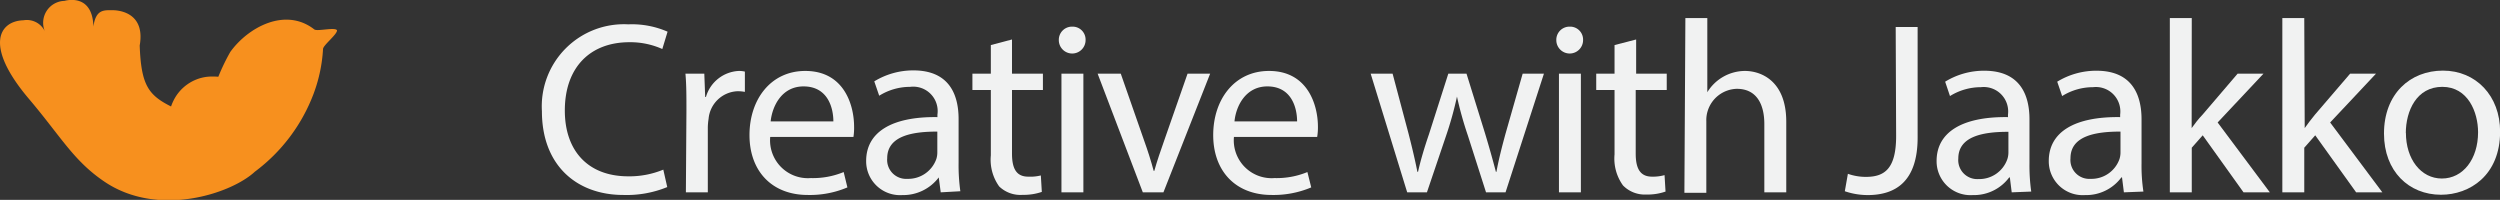
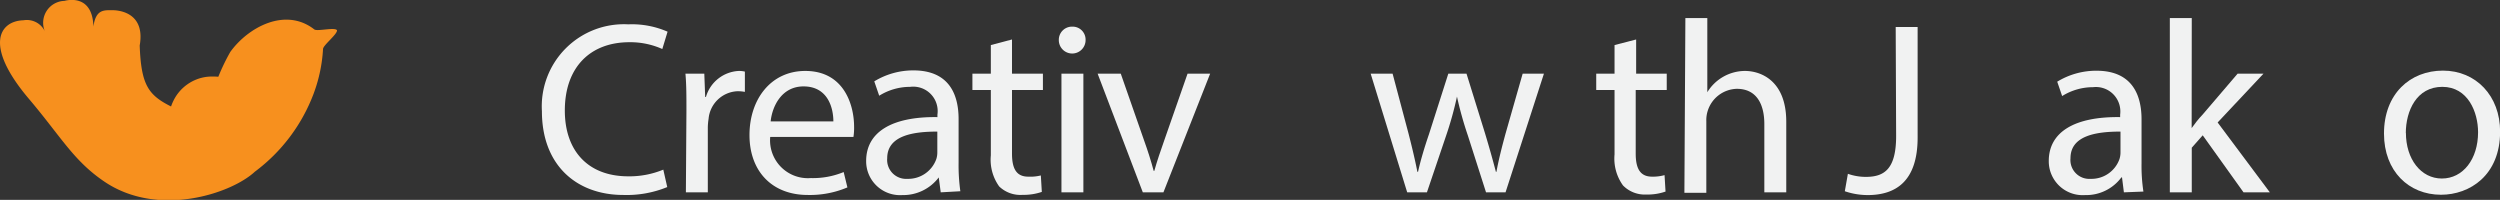
<svg xmlns="http://www.w3.org/2000/svg" viewBox="0 0 227.99 18.23">
  <rect x="0" y="0" width="227.99" height="18.23" fill="#333333" stroke="none" />
  <defs>
    <style>.cls-1{fill:#f1f2f2;}.cls-2{fill:#f7901e;}</style>
  </defs>
  <g id="Layer_2" data-name="Layer 2">
    <g id="Layer_1-2" data-name="Layer 1">
      <path class="cls-1" d="M60.85,17.06a9.75,9.75,0,0,1-4,.72c-4.25,0-7.43-2.69-7.43-7.64A7.49,7.49,0,0,1,57.3,2.22a8.12,8.12,0,0,1,3.58.67L60.4,4.47a7.14,7.14,0,0,0-3-.62c-3.55,0-5.89,2.26-5.89,6.23,0,3.69,2.13,6,5.78,6a8.07,8.07,0,0,0,3.2-.61Z" />
      <path class="cls-1" d="M62.6,10.09c0-1.28,0-2.37-.09-3.37h1.72l.08,2.12h.07a3.28,3.28,0,0,1,3-2.37,2.32,2.32,0,0,1,.55.06V8.38a3.26,3.26,0,0,0-.67-.06,2.76,2.76,0,0,0-2.64,2.52,5.37,5.37,0,0,0-.07.92v5.78h-2Z" />
      <path class="cls-1" d="M70.24,12.49a3.45,3.45,0,0,0,3.7,3.75,7.34,7.34,0,0,0,3-.55l.34,1.4a8.76,8.76,0,0,1-3.61.69c-3.32,0-5.32-2.22-5.32-5.46s1.93-5.85,5.09-5.85c3.53,0,4.45,3.1,4.45,5.09a5.36,5.36,0,0,1-.06.93ZM76,11.07c0-1.24-.51-3.19-2.72-3.19-2,0-2.86,1.82-3,3.19Z" />
      <path class="cls-1" d="M85.79,17.54l-.18-1.36h0a4.06,4.06,0,0,1-3.32,1.61,3.09,3.09,0,0,1-3.3-3.11c0-2.62,2.32-4.06,6.5-4v-.23A2.23,2.23,0,0,0,83,7.92a5.32,5.32,0,0,0-2.82.81l-.45-1.31a6.81,6.81,0,0,1,3.57-1c3.31,0,4.12,2.27,4.12,4.43v4a17,17,0,0,0,.16,2.59ZM85.48,12c-2.13,0-4.57.33-4.57,2.43a1.73,1.73,0,0,0,1.84,1.88,2.72,2.72,0,0,0,2.64-1.81,2,2,0,0,0,.09-.62Z" />
      <path class="cls-1" d="M92.29,3.6V6.72h2.82V8.21H92.29V14c0,1.35.38,2.11,1.48,2.11A4,4,0,0,0,94.92,16l.09,1.5a5.1,5.1,0,0,1-1.76.27A2.78,2.78,0,0,1,91.12,17a4.18,4.18,0,0,1-.76-2.83V8.21H88.68V6.72h1.68V4.11Z" />
      <path class="cls-1" d="M99,3.66a1.22,1.22,0,1,1-2.44,0,1.2,1.2,0,0,1,1.22-1.23A1.18,1.18,0,0,1,99,3.66Zm-2.2,13.88V6.72h2V17.54Z" />
      <path class="cls-1" d="M102.21,6.72l2.12,6.07c.36,1,.64,1.89.88,2.79h.06c.25-.9.56-1.8.91-2.79l2.12-6.07h2.06L106.1,17.54h-1.88L100.1,6.72Z" />
-       <path class="cls-1" d="M112.53,12.49a3.45,3.45,0,0,0,3.7,3.75,7.34,7.34,0,0,0,3-.55l.35,1.4a8.84,8.84,0,0,1-3.61.69c-3.33,0-5.33-2.22-5.33-5.46s1.93-5.85,5.09-5.85c3.53,0,4.46,3.1,4.46,5.09a5.16,5.16,0,0,1-.07.93Zm5.76-1.42c0-1.24-.51-3.19-2.71-3.19-2,0-2.87,1.82-3,3.19Z" />
      <path class="cls-1" d="M127,6.72l1.46,5.49c.31,1.21.58,2.34.8,3.46h.06c.24-1.09.6-2.27,1-3.44l1.76-5.51h1.66l1.68,5.41c.39,1.29.71,2.43,1,3.54h.05c.2-1.1.49-2.24.84-3.52l1.55-5.43h1.94l-3.5,10.82h-1.78l-1.65-5.16a32.91,32.91,0,0,1-1-3.57h0a31.67,31.67,0,0,1-1,3.59l-1.74,5.14h-1.8L125,6.72Z" />
-       <path class="cls-1" d="M144.37,3.66a1.22,1.22,0,1,1-2.44,0,1.2,1.2,0,0,1,1.23-1.23A1.18,1.18,0,0,1,144.37,3.66Zm-2.2,13.88V6.72h2V17.54Z" />
      <path class="cls-1" d="M149.21,3.6V6.72H152V8.21h-2.83V14c0,1.35.39,2.11,1.49,2.11a3.93,3.93,0,0,0,1.14-.14l.09,1.5a5,5,0,0,1-1.76.27,2.77,2.77,0,0,1-2.12-.83,4.18,4.18,0,0,1-.77-2.83V8.21h-1.67V6.72h1.67V4.11Z" />
      <path class="cls-1" d="M153.7,1.65h2V8.41h0a4.05,4.05,0,0,1,3.43-1.94c1.46,0,3.77.89,3.77,4.63v6.44h-2V11.31c0-1.74-.66-3.21-2.51-3.21a2.86,2.86,0,0,0-2.65,2,2.74,2.74,0,0,0-.13.94v6.54h-2Z" />
      <path class="cls-1" d="M172.88,2.46h2V12.54c0,4-2,5.25-4.56,5.25a6.49,6.49,0,0,1-2.08-.35l.28-1.59a4.86,4.86,0,0,0,1.65.28c1.74,0,2.75-.79,2.75-3.74Z" />
-       <path class="cls-1" d="M183.46,17.54l-.17-1.36h-.06a4,4,0,0,1-3.31,1.61,3.09,3.09,0,0,1-3.31-3.11c0-2.62,2.33-4.06,6.51-4v-.23a2.23,2.23,0,0,0-2.47-2.5,5.35,5.35,0,0,0-2.82.81l-.44-1.31a6.75,6.75,0,0,1,3.57-1c3.31,0,4.12,2.27,4.12,4.43v4a17,17,0,0,0,.16,2.59Zm-.3-5.52c-2.13,0-4.57.33-4.57,2.43a1.73,1.73,0,0,0,1.84,1.88,2.71,2.71,0,0,0,2.63-1.81,2,2,0,0,0,.1-.62Z" />
      <path class="cls-1" d="M193.69,17.54l-.17-1.36h-.06a4,4,0,0,1-3.31,1.61,3.09,3.09,0,0,1-3.31-3.11c0-2.62,2.32-4.06,6.51-4v-.23a2.23,2.23,0,0,0-2.47-2.5,5.32,5.32,0,0,0-2.82.81l-.45-1.31a6.82,6.82,0,0,1,3.58-1c3.3,0,4.11,2.27,4.11,4.43v4a15.78,15.78,0,0,0,.17,2.59ZM193.38,12c-2.13,0-4.56.33-4.56,2.43a1.72,1.72,0,0,0,1.83,1.88,2.71,2.71,0,0,0,2.64-1.81,2,2,0,0,0,.09-.62Z" />
      <path class="cls-1" d="M199.87,11.68h0c.27-.38.64-.86,1-1.23l3.19-3.73h2.36l-4.18,4.45L207,17.54h-2.4l-3.72-5.2-1,1.13v4.07h-2V1.65h2Z" />
-       <path class="cls-1" d="M210.18,11.68h0c.26-.38.64-.86.94-1.23l3.2-3.73h2.36l-4.18,4.45,4.76,6.37h-2.39l-3.73-5.2-1,1.13v4.07h-2V1.65h2Z" />
      <path class="cls-1" d="M228,12c0,4-2.78,5.76-5.39,5.76-2.93,0-5.2-2.14-5.2-5.58,0-3.62,2.38-5.74,5.38-5.74S228,8.73,228,12Zm-8.59.12c0,2.38,1.36,4.16,3.28,4.16s3.3-1.76,3.3-4.22c0-1.83-.92-4.14-3.26-4.14S219.4,10.1,219.4,12.15Z" />
      <path class="cls-2" d="M30.73,2.75c-.23-.29-1.81.14-2.07-.07C26,.61,22.59,2.52,21,4.74A18.72,18.72,0,0,0,19.91,7a5.62,5.62,0,0,0-1,0,3.93,3.93,0,0,0-3.08,2.16,4.15,4.15,0,0,0-.23.55c-2.1-1.05-2.73-2-2.86-5.56C13.32.87,10.37.93,10.24.93c-.75,0-1.51-.09-1.72,1.5C8.44-.53,6.16,0,5.88.08A2,2,0,0,0,4.09,2.85a1.82,1.82,0,0,0-1.95-1c-2.2.06-3.64,2.3.51,7.18,2.93,3.46,4.06,5.64,6.88,7.54,4.9,3.31,11.56,1.09,13.71-.91a15.82,15.82,0,0,0,5.34-7.06,13.85,13.85,0,0,0,.88-4.14C29.49,4.1,30.8,3.1,30.73,2.75Z" />
    </g>
  </g>
</svg>